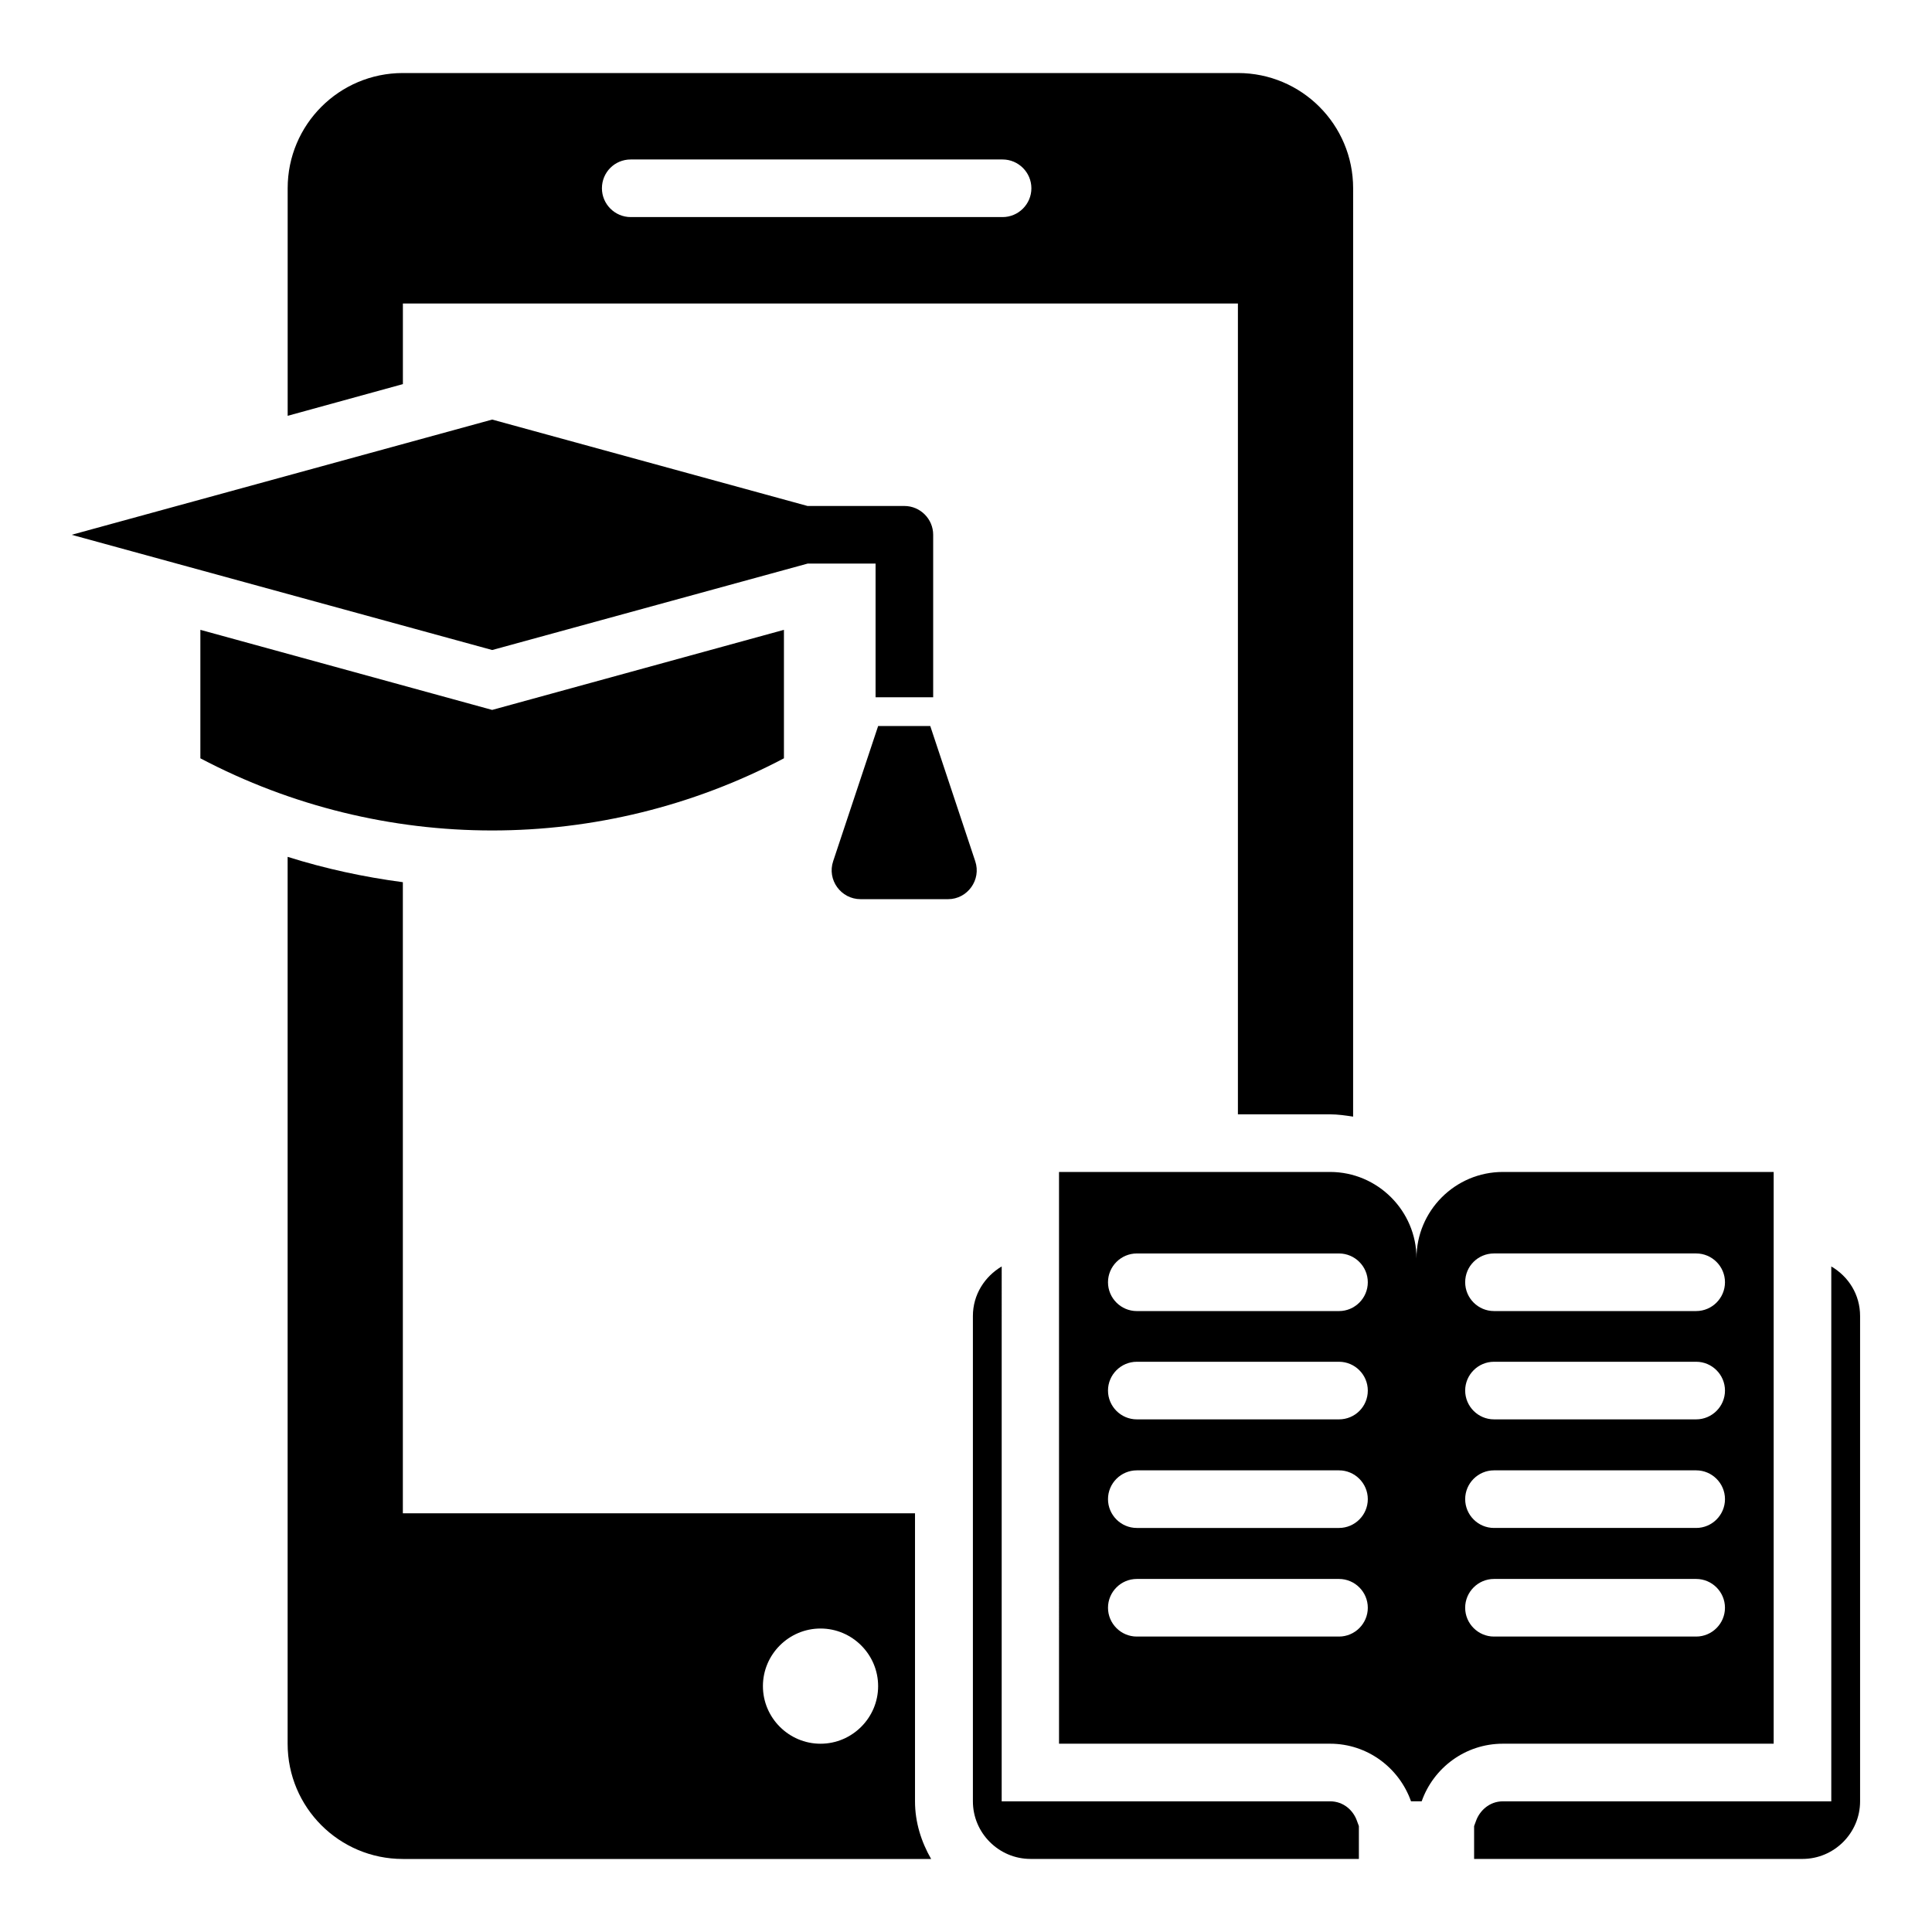
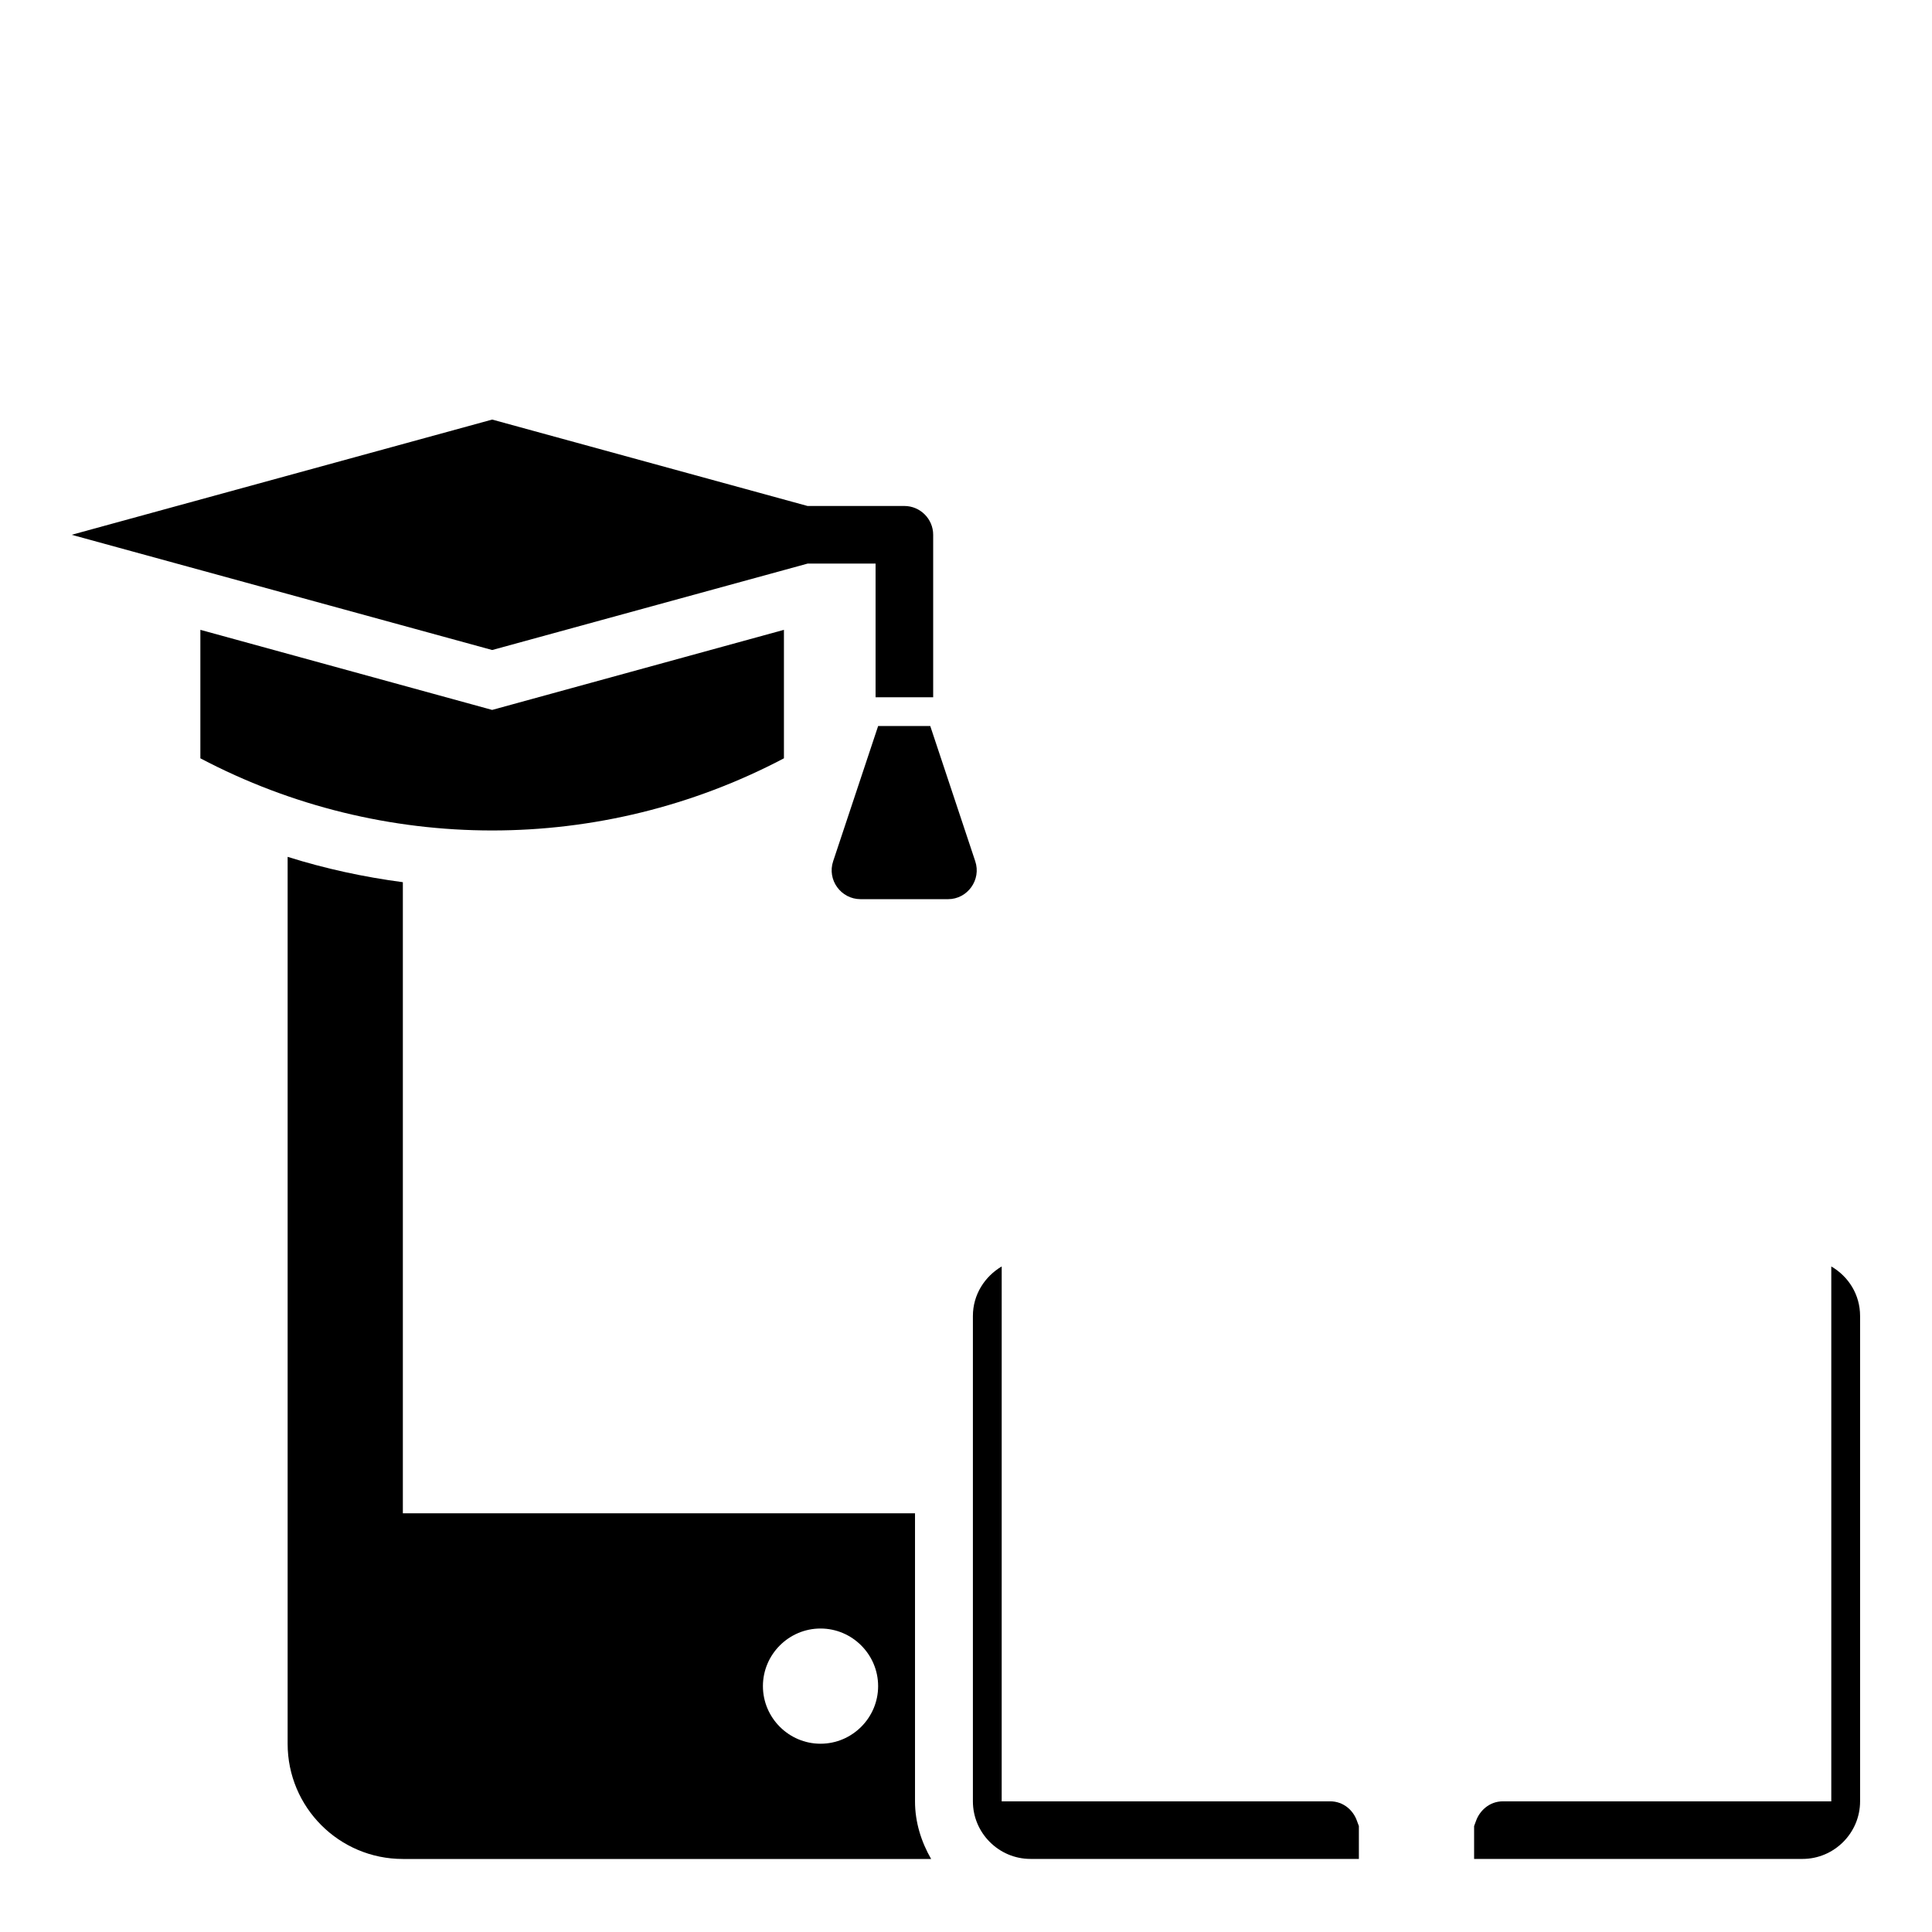
<svg xmlns="http://www.w3.org/2000/svg" fill="#000000" width="800px" height="800px" version="1.1" viewBox="144 144 512 512">
  <g>
    <path d="m351.75 344.96v-34.047l-77.328 21.223-77.324-21.223v34.047c48.395 25.496 106.26 25.496 154.65 0z" />
    <path d="m358.02 293.36h18.016v35.418h15.266v-43.055c0-4.199-3.434-7.633-7.633-7.633l-25.648 0.004-83.586-22.902-111.45 30.535 111.45 30.535z" />
    <path d="m402.44 372.21-11.91-35.801h-13.816l-11.91 35.801c-1.68 4.961 2.062 10.078 7.25 10.078h23.207c5.117 0 8.859-5.113 7.18-10.078z" />
    <path d="m386.56 545.04h-135.8v-167.25c-10.383-1.375-20.609-3.586-30.535-6.719v235.04c0 16.871 13.664 30.535 30.535 30.535h140c-2.594-4.504-4.273-9.695-4.273-15.266v-76.336zm-25.113 61.066c-8.398 0-15.266-6.871-15.266-15.266 0-8.398 6.871-15.266 15.266-15.266 8.398 0 15.266 6.871 15.266 15.266 0 8.395-6.867 15.266-15.266 15.266z" />
-     <path d="m250.77 224.43h221.29v214.88h24.426c2.062 0 4.121 0.305 6.106 0.609l0.004-246.03c0-16.871-13.664-30.535-30.535-30.535h-221.29c-16.871 0-30.535 13.664-30.535 30.535v60.305l30.535-8.398zm60.379-38.168h98.547c4.199 0 7.633 3.434 7.633 7.633s-3.434 7.633-7.633 7.633h-98.547c-4.199 0-7.633-3.434-7.633-7.633s3.359-7.633 7.633-7.633z" />
    <path d="m629.31 479.62v141.75h-87.023c-3.664 0-6.184 2.594-7.098 5.113l-0.535 1.449v8.703h87.023c8.398 0 15.266-6.871 15.266-15.266v-128.62c0-5.648-3.055-10.457-7.633-13.129z" />
    <path d="m496.48 621.37h-87.023l0.004-141.75c-4.504 2.672-7.633 7.481-7.633 13.129v128.62c0 8.398 6.871 15.266 15.266 15.266h87.023v-8.703l-0.535-1.449c-0.918-2.598-3.438-5.113-7.102-5.113z" />
-     <path d="m614.04 606.1v-151.52h-71.754c-12.672 0-22.902 10.305-22.902 22.902 0-12.594-10.305-22.902-22.902-22.902h-71.832l0.004 151.52h71.832c9.922 0 18.32 6.414 21.449 15.266h2.824c3.129-8.855 11.527-15.266 21.527-15.266zm-115.19-28.395h-53.586c-4.199 0-7.633-3.434-7.633-7.633s3.434-7.633 7.633-7.633h53.586c4.199 0 7.633 3.434 7.633 7.633 0 4.195-3.434 7.633-7.633 7.633zm0-28.781h-53.586c-4.199 0-7.633-3.434-7.633-7.633s3.434-7.633 7.633-7.633h53.586c4.199 0 7.633 3.434 7.633 7.633s-3.434 7.633-7.633 7.633zm0-28.777h-53.586c-4.199 0-7.633-3.434-7.633-7.633s3.434-7.633 7.633-7.633h53.586c4.199 0 7.633 3.434 7.633 7.633 0 4.273-3.434 7.633-7.633 7.633zm0-28.699h-53.586c-4.199 0-7.633-3.434-7.633-7.633 0-4.199 3.434-7.633 7.633-7.633h53.586c4.199 0 7.633 3.434 7.633 7.633 0 4.195-3.434 7.633-7.633 7.633zm41.07-15.27h53.586c4.199 0 7.633 3.434 7.633 7.633s-3.434 7.633-7.633 7.633h-53.586c-4.199 0-7.633-3.434-7.633-7.633-0.004-4.273 3.434-7.633 7.633-7.633zm0 28.703h53.586c4.199 0 7.633 3.434 7.633 7.633s-3.434 7.633-7.633 7.633h-53.586c-4.199 0-7.633-3.434-7.633-7.633-0.004-4.199 3.434-7.633 7.633-7.633zm0 28.777h53.586c4.199 0 7.633 3.434 7.633 7.633s-3.434 7.633-7.633 7.633h-53.586c-4.199 0-7.633-3.434-7.633-7.633-0.004-4.195 3.434-7.633 7.633-7.633zm-7.637 36.414c0-4.199 3.434-7.633 7.633-7.633h53.586c4.199 0 7.633 3.434 7.633 7.633s-3.434 7.633-7.633 7.633h-53.586c-4.195 0-7.633-3.438-7.633-7.633z" />
  </g>
</svg>